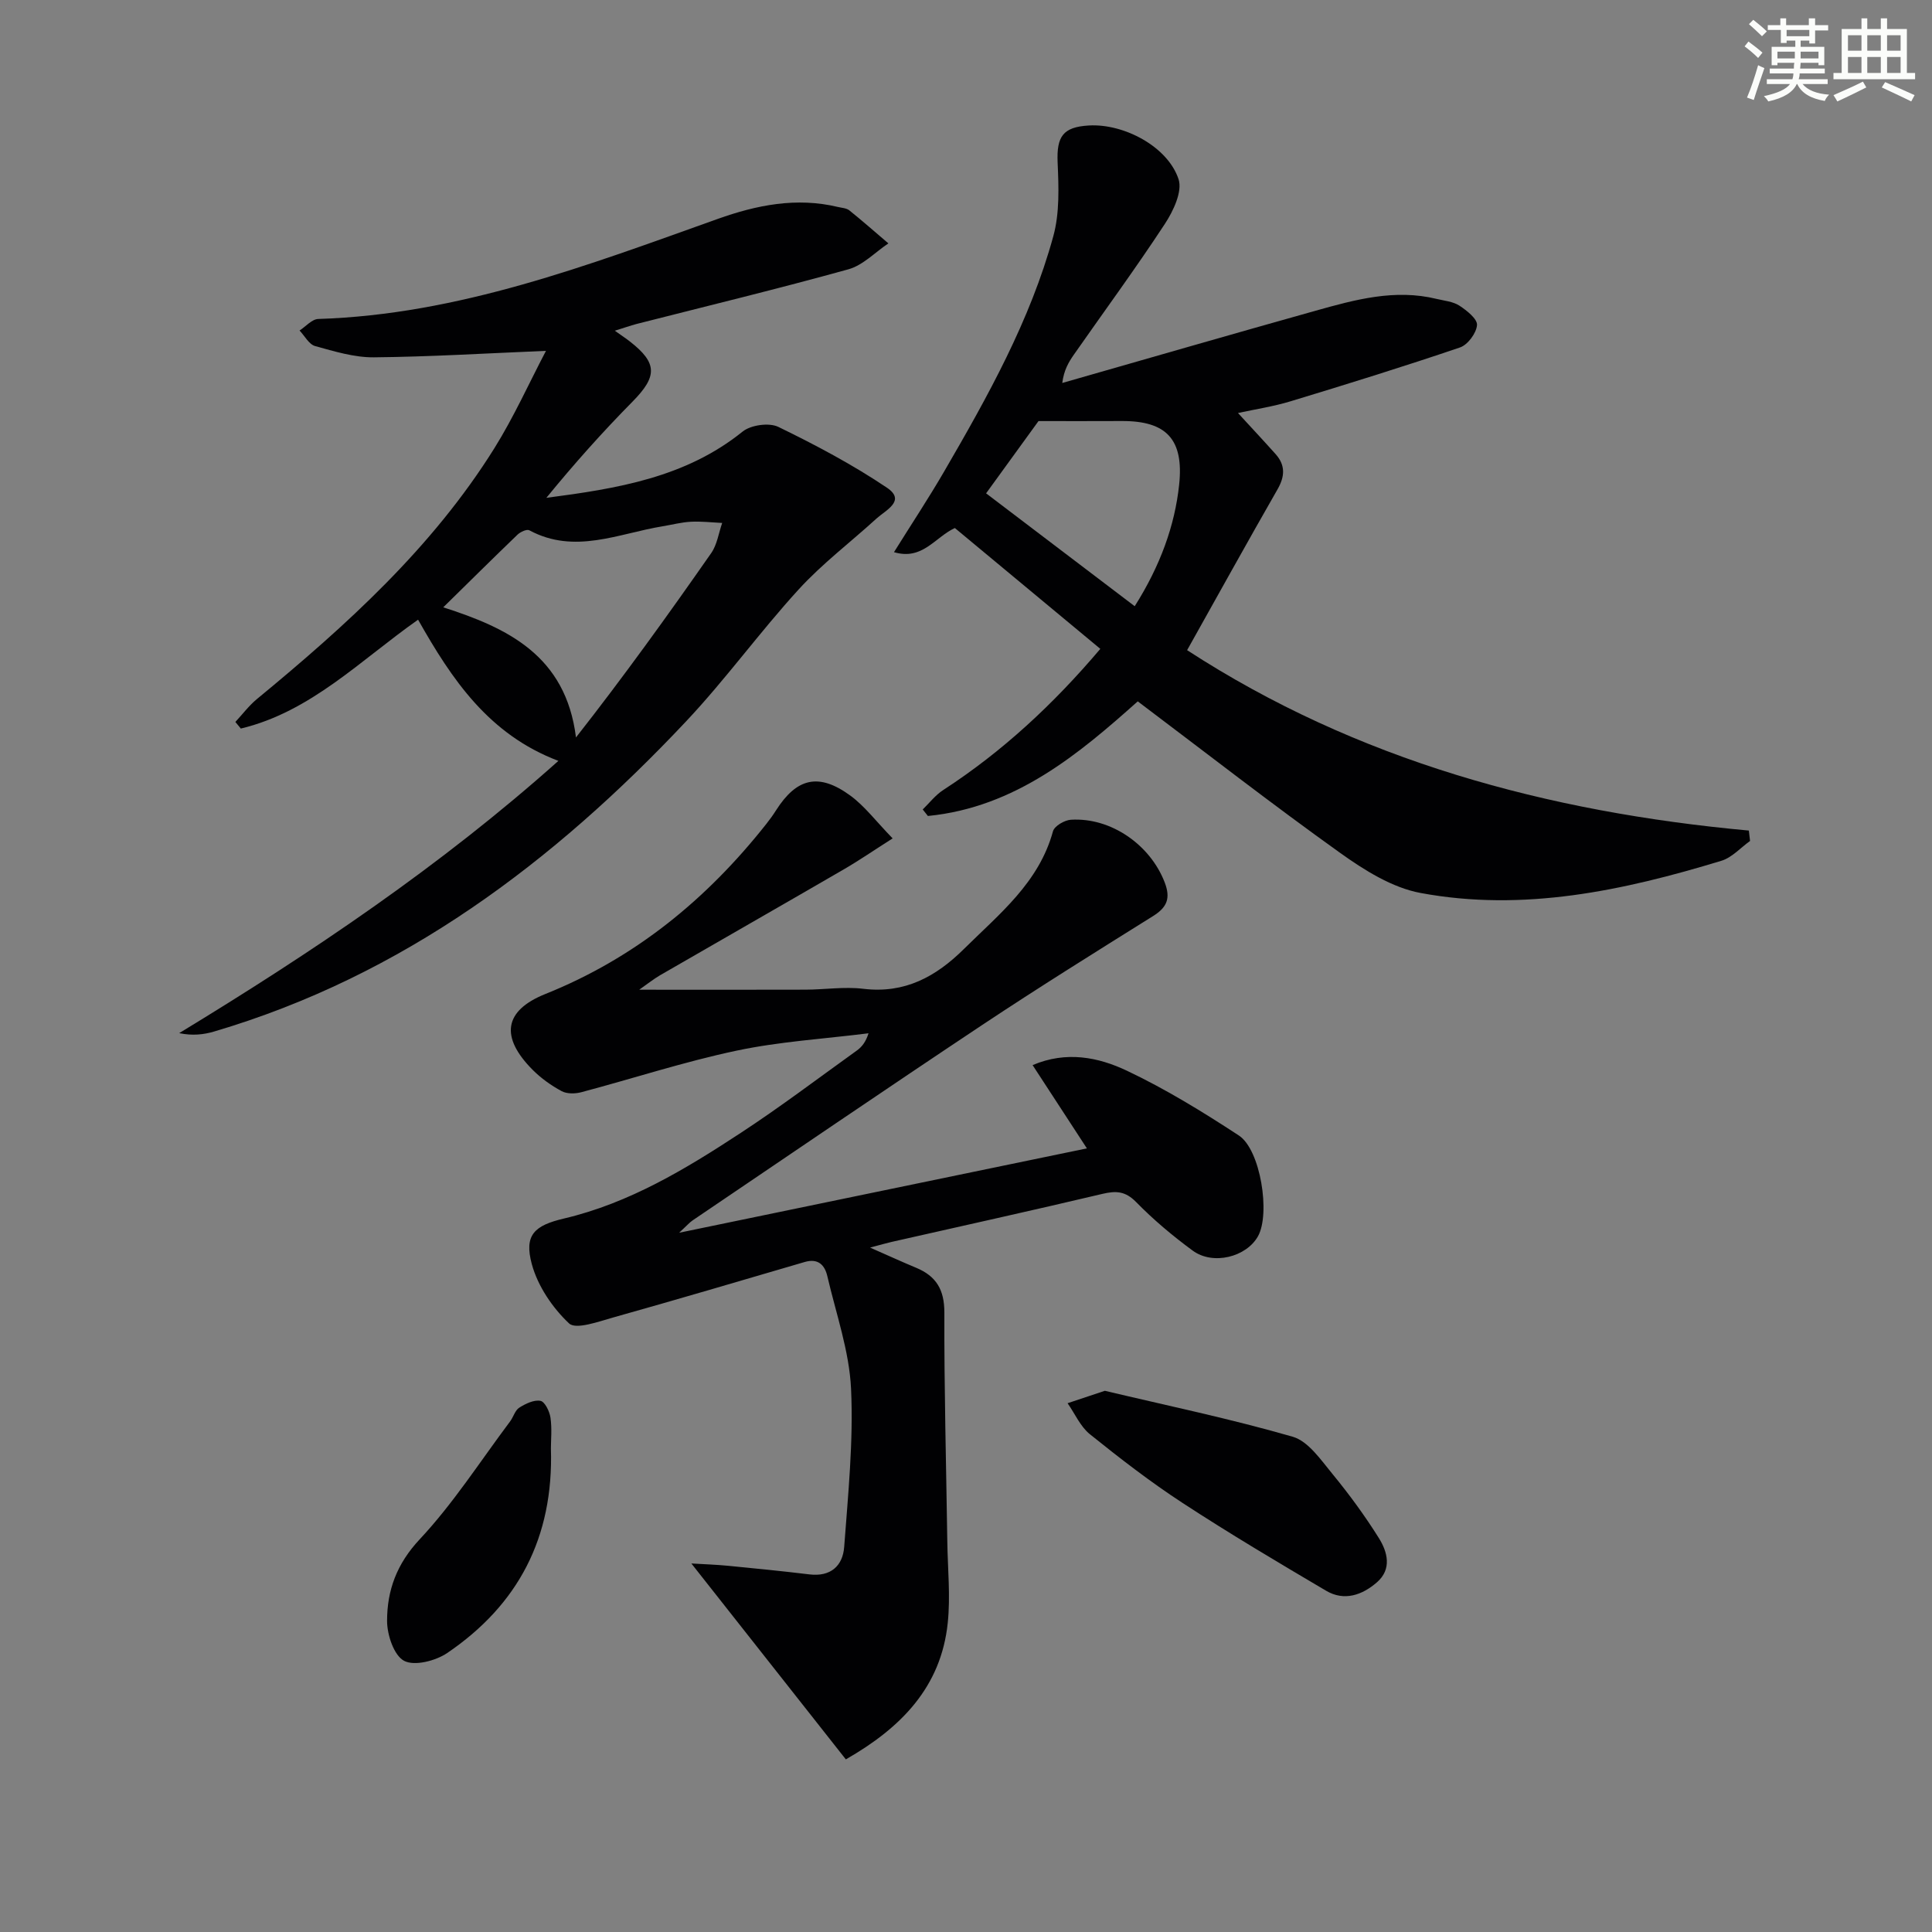
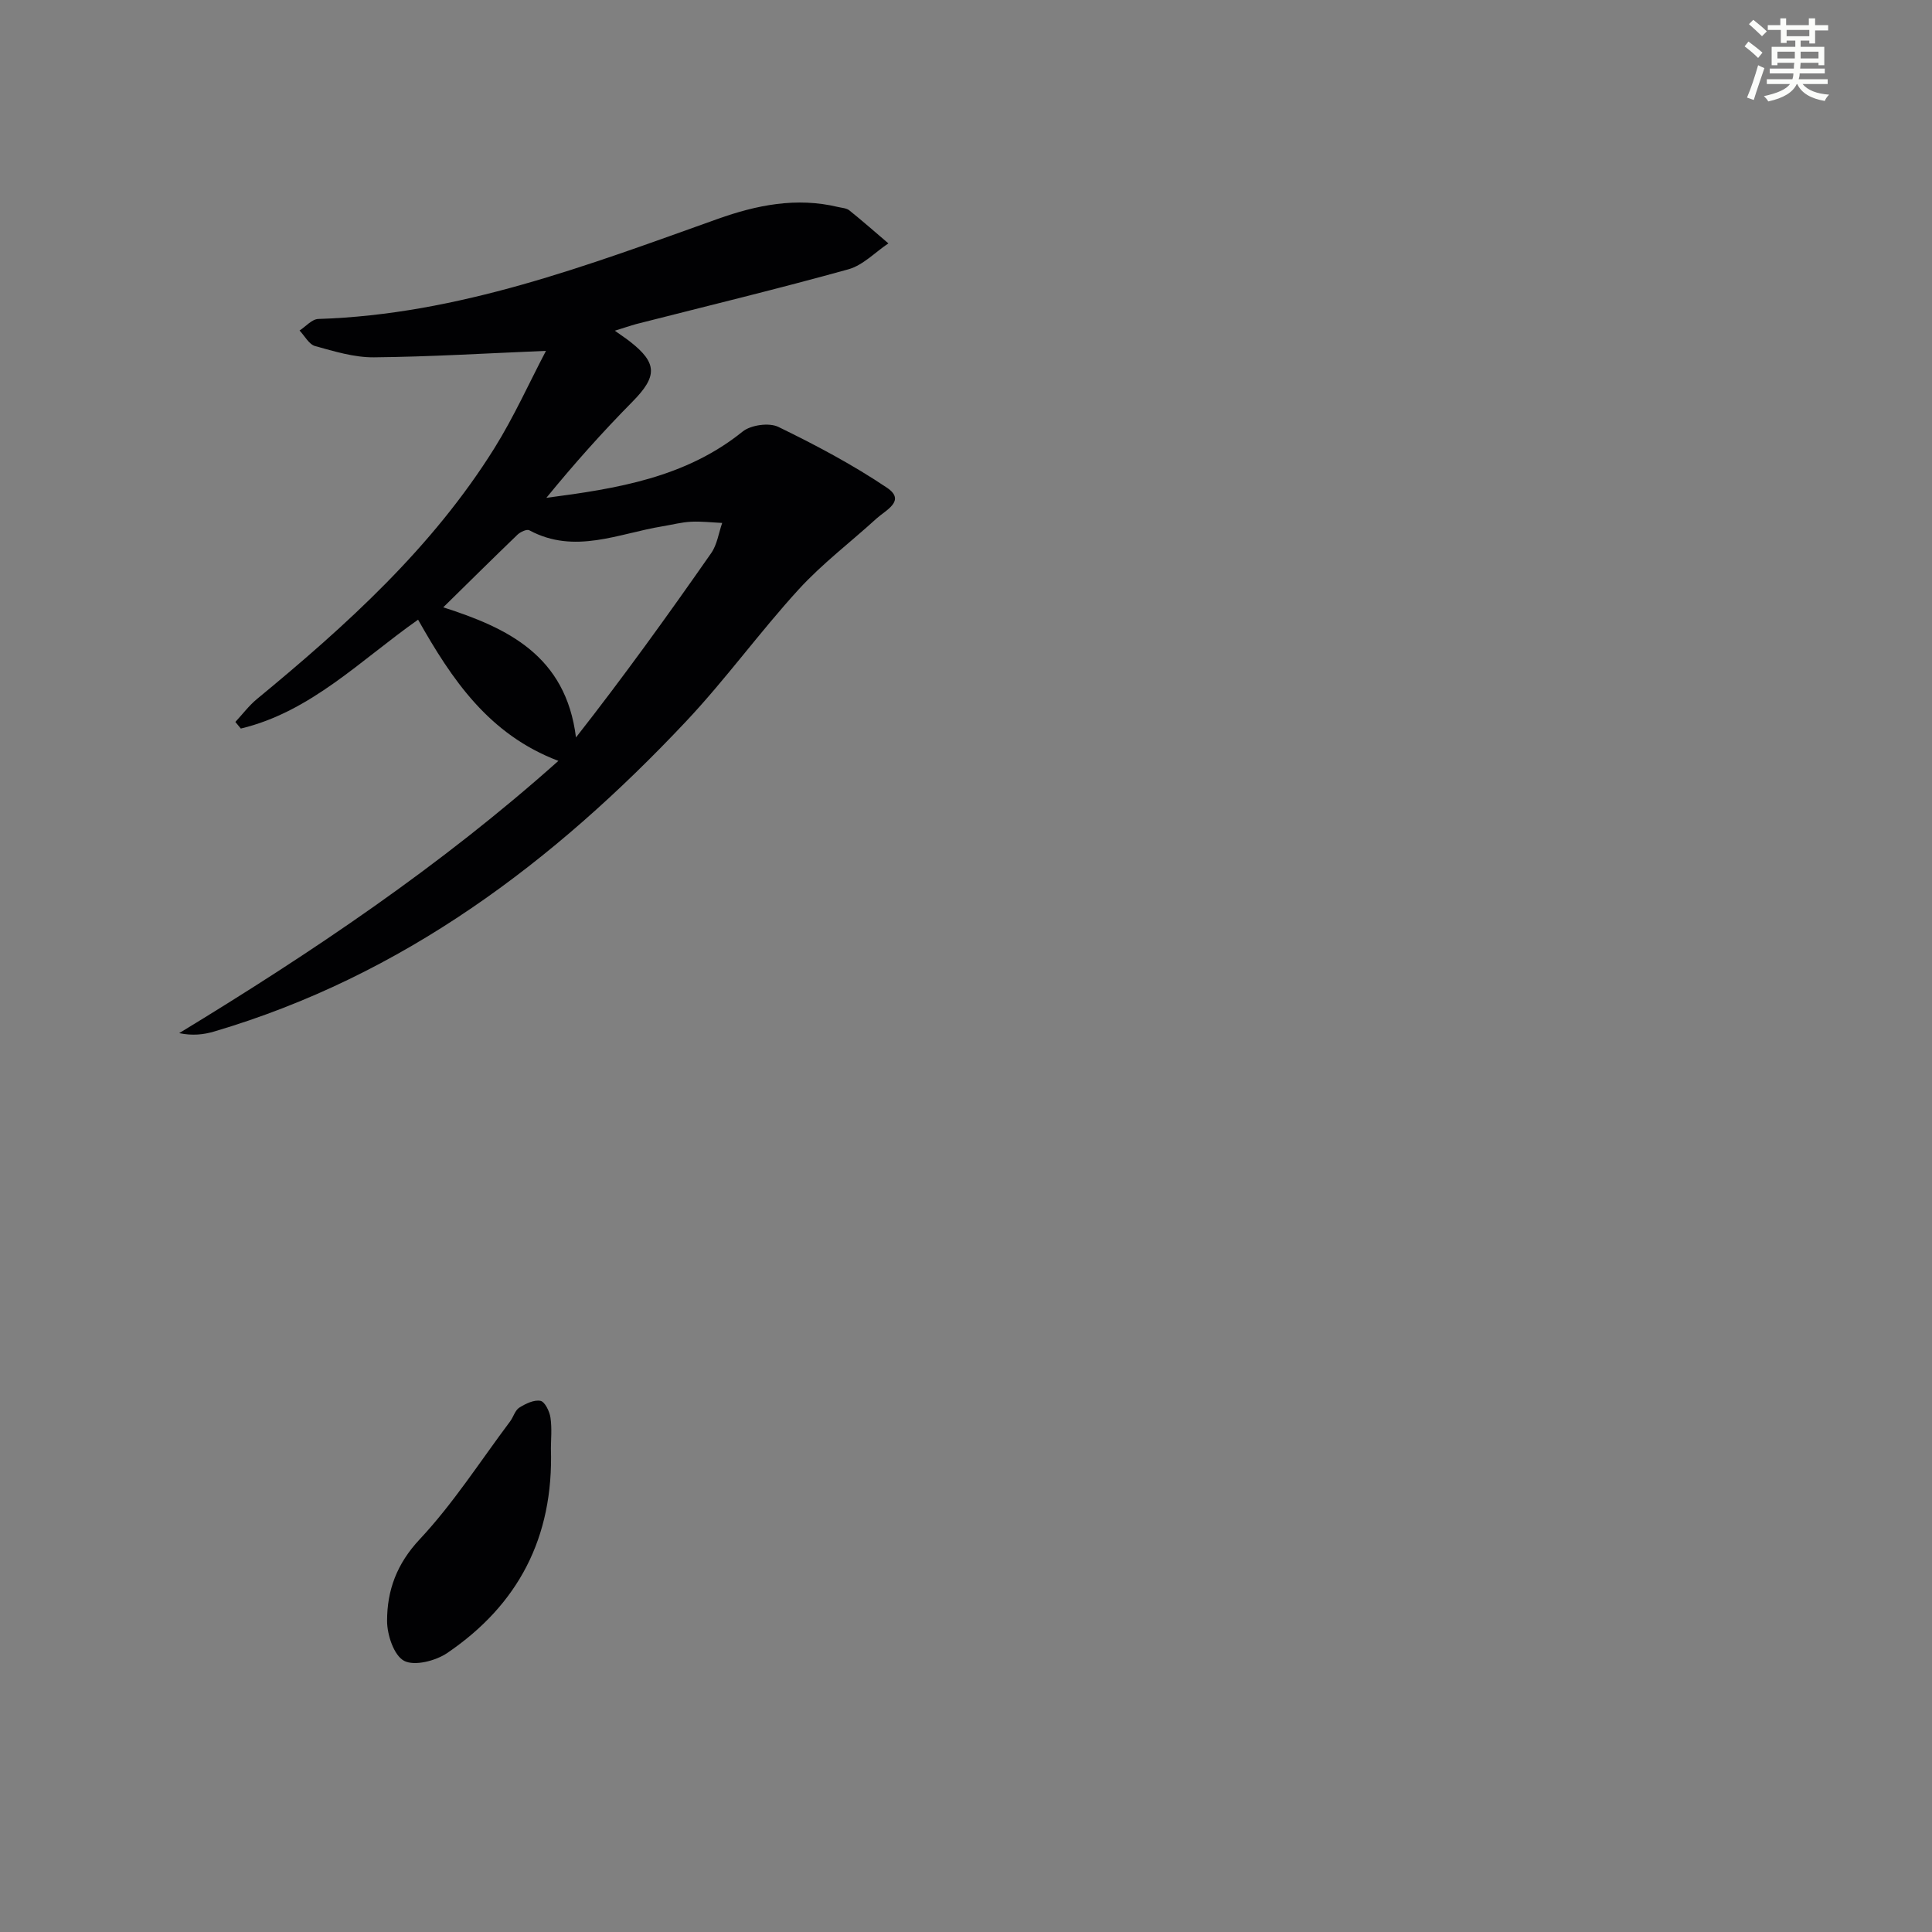
<svg xmlns="http://www.w3.org/2000/svg" enable-background="new 0 0 400 400" viewBox="0 0 400 400">
  <rect x="0" y="0" width="400" height="400" fill="#808080" stroke="none" />
  <g fill="#010103">
-     <path d="m132.34 204.91c11.91 0 23.17.03 34.42-.01 4-.01 8.05-.66 11.98-.18 8.59 1.03 15.02-2.49 20.86-8.27 7.31-7.24 15.51-13.72 18.41-24.35.3-1.08 2.38-2.3 3.7-2.38 8.32-.52 16.45 5.21 19.43 12.98 1.25 3.26.51 5.13-2.39 6.95-11.85 7.4-23.71 14.8-35.35 22.53-20.09 13.36-40.01 26.96-59.99 40.48-.65.44-1.18 1.07-2.81 2.57 28.82-5.96 56.32-11.65 84.43-17.47-3.86-5.93-7.46-11.44-11.24-17.24 6.98-2.98 13.61-1.64 19.5 1.15 8.05 3.81 15.73 8.53 23.2 13.42 4.51 2.96 6.56 16.23 3.96 20.87-2.42 4.31-9.32 6.05-13.51 2.97-4.14-3.04-8.13-6.39-11.72-10.06-2.23-2.27-4.15-2.36-6.98-1.69-14.52 3.44-29.1 6.65-43.66 9.95-1.08.25-2.15.56-4.44 1.17 3.89 1.71 6.7 3 9.54 4.18 4.16 1.73 5.85 4.54 5.84 9.27-.05 15.81.38 31.61.61 47.42.08 5.62.67 11.29.09 16.84-1.38 13.29-9.68 21.73-21.1 28.25-10.54-13.37-21.01-26.64-31.98-40.56 2.67.16 5.15.24 7.62.48 5.61.55 11.22 1.1 16.81 1.78 4.41.54 6.92-1.77 7.21-5.69.81-10.91 1.93-21.88 1.42-32.76-.37-7.81-3.11-15.53-4.9-23.26-.55-2.38-1.93-3.78-4.72-2.96-13.21 3.87-26.41 7.77-39.66 11.49-3.03.85-7.68 2.55-9.1 1.22-3.44-3.23-6.48-7.74-7.71-12.26-1.65-6.07.54-8.02 6.66-9.46 13.51-3.18 25.2-10.25 36.6-17.73 8.21-5.38 16.05-11.32 24.03-17.05 1.01-.73 1.84-1.73 2.42-3.57-9.13 1.15-18.38 1.7-27.34 3.6-10.83 2.29-21.41 5.76-32.12 8.6-1.28.34-2.98.37-4.08-.22-2.16-1.17-4.26-2.66-5.99-4.4-6.73-6.76-6.03-12.24 2.61-15.71 18.62-7.46 33.44-19.64 45.74-35.19.72-.91 1.41-1.86 2.03-2.84 4.28-6.72 8.85-7.82 15.37-3.06 3 2.2 5.33 5.33 8.77 8.87-3.9 2.48-6.95 4.58-10.14 6.43-12.65 7.34-25.35 14.59-38.02 21.91-1.39.82-2.67 1.85-4.31 2.99z" />
-     <path d="m245.78 134.61c35.15 22.84 74.58 33.52 116.3 37.35.08.72.17 1.43.25 2.15-1.96 1.4-3.73 3.43-5.92 4.1-20.33 6.19-41.02 10.63-62.3 6.67-5.87-1.09-11.61-4.7-16.61-8.27-14.05-10.04-27.69-20.66-41.94-31.4-12.04 10.74-25.26 21.95-43.45 23.73-.36-.45-.71-.9-1.07-1.35 1.4-1.36 2.63-2.98 4.24-4.02 12.26-7.96 22.82-17.77 32.53-29.23-10.13-8.41-20.16-16.74-30.12-25.02-4.15 1.93-6.69 6.75-12.6 5 3.64-5.84 7.18-11.18 10.39-16.71 9.03-15.54 17.82-31.26 22.6-48.72 1.32-4.81 1.11-10.16.89-15.23-.23-5.38 1.07-7.37 6.48-7.68 7.24-.42 16.33 4.37 18.56 11.13.83 2.53-1.09 6.59-2.84 9.25-6.02 9.18-12.52 18.03-18.81 27.03-1.1 1.57-2.08 3.21-2.43 5.9 17.49-5 34.97-10.06 52.49-14.97 8.16-2.29 16.38-4.54 24.99-2.44 1.61.39 3.42.54 4.74 1.4 1.53 1 3.74 2.75 3.65 4.02-.13 1.67-1.91 4.08-3.51 4.63-11.61 3.95-23.34 7.59-35.08 11.15-3.58 1.09-7.33 1.65-10.9 2.43 2.76 3.01 5.32 5.74 7.81 8.53 2.03 2.29 1.91 4.6.38 7.27-6.24 10.89-12.33 21.9-18.72 33.3zm-41.62-32.47c10.55 8.02 20.64 15.67 30.77 23.37 5.31-8.39 8.31-16.75 9.2-25.16.99-9.32-2.56-13.23-11.89-13.18-5.5.03-11 .01-17.23.01-3.13 4.3-6.81 9.38-10.85 14.96z" />
    <path d="m127.29 68.47c1.54 1.1 2.36 1.63 3.12 2.23 5.74 4.47 5.69 7.23.57 12.43-6.25 6.33-12.18 12.98-17.86 19.94 14.62-1.91 28.8-4.18 40.62-13.71 1.71-1.38 5.5-1.91 7.42-.97 7.72 3.75 15.37 7.81 22.48 12.59 4 2.7-.26 4.64-2.15 6.36-5.38 4.91-11.25 9.35-16.14 14.7-8.07 8.83-15.12 18.62-23.32 27.33-27.42 29.13-58.64 52.66-97.68 64.19-2.2.65-4.5.91-7.25.34 27.56-16.76 54.1-34.58 78.51-56.37-14.43-5.46-22.07-16.88-29.05-29.23-11.88 8.34-22.2 19.07-36.7 22.54-.38-.46-.76-.91-1.13-1.37 1.47-1.58 2.79-3.35 4.44-4.72 18.56-15.3 36.34-31.36 49.21-51.99 4.05-6.5 7.21-13.56 10.66-20.12-12.51.52-24.06 1.23-35.62 1.34-4.06.04-8.2-1.23-12.18-2.33-1.27-.35-2.16-2.11-3.22-3.22 1.29-.83 2.56-2.35 3.87-2.39 29.08-.92 55.8-11.11 82.69-20.71 8.07-2.88 16.32-4.54 24.9-2.48.8.19 1.77.23 2.36.7 2.75 2.21 5.4 4.55 8.09 6.84-2.75 1.84-5.26 4.53-8.29 5.37-14.55 4.04-29.24 7.59-43.87 11.32-1.27.34-2.52.79-4.48 1.39zm-35.52 57.27c13.25 4.25 25.37 9.95 27.48 26.94 9.85-12.56 19.02-25.3 28-38.17 1.22-1.75 1.54-4.14 2.27-6.24-2.15-.1-4.32-.36-6.46-.25-1.97.1-3.91.62-5.86.94-9.16 1.49-18.22 5.89-27.61.83-.52-.28-1.84.33-2.44.9-5.1 4.91-10.13 9.89-15.38 15.05z" />
-     <path d="m228.75 287.95c12.87 3.06 26.02 5.79 38.89 9.51 3.24.94 5.84 4.81 8.25 7.73 3.46 4.21 6.71 8.65 9.6 13.27 1.78 2.85 2.72 6.4-.39 9.12-3.04 2.66-6.78 3.99-10.54 1.77-9.99-5.89-19.98-11.82-29.69-18.16-6.67-4.35-13-9.25-19.21-14.24-1.98-1.59-3.11-4.26-4.63-6.43 2.36-.78 4.73-1.57 7.72-2.57z" />
    <path d="m114.06 299.87c.59 18.5-6.83 32.43-21.47 42.37-2.39 1.62-6.76 2.75-8.92 1.62-2.11-1.11-3.53-5.38-3.53-8.27 0-6.32 1.99-11.81 6.76-16.9 6.97-7.45 12.55-16.19 18.71-24.4.69-.92 1.02-2.29 1.9-2.85 1.3-.82 3.05-1.67 4.39-1.41.91.18 1.88 2.18 2.07 3.48.33 2.28.09 4.64.09 6.36z" />
  </g>
  <path d="m361.2 9.6.8-1c.9.7 1.9 1.4 2.9 2.3l-.9 1.1c-1-1-2-1.8-2.8-2.4zm.5 10.6c.9-2.1 1.6-4.3 2.3-6.7.4.2.8.4 1.3.6-.7 2.1-1.5 4.3-2.2 6.6zm.4-15.2.9-.9c1 .8 2 1.6 2.8 2.4l-1 1c-.9-.9-1.8-1.7-2.7-2.5zm12.5-1.2h1.2v1.4h2.7v1.1h-2.7v2.7h-1.2v-.6h-1.8v1.3h4.9v3.8h-1.2v-.5h-3.7c0 .4-.1.9-.1 1.2h5.1v1h-5.2c0 .5-.1.9-.2 1.2h6v1h-5.2c1.1 1.3 2.9 2 5.5 2.2-.4.4-.7.8-.9 1.3-2.9-.5-4.8-1.6-5.7-3.5h-.1c-.8 1.7-2.7 2.9-5.9 3.6-.2-.4-.6-.8-.9-1.1 2.8-.6 4.6-1.4 5.4-2.5h-4.8v-1h5.3c.1-.3.2-.7.2-1.2h-4.9v-1h5c0-.4 0-.8.1-1.2h-3.5v.5h-1.2v-3.8h4.9v-1.3h-1.8v.5h-1.2v-2.7h-2.7v-1h2.6v-1.4h1.2v1.4h4.7v-1.4zm-6.6 8.3h3.6c0-.4 0-.9 0-1.4h-3.6zm1.9-4.6h4.7v-1.3h-4.7zm6.6 3.2h-3.7v1.4h3.7z" fill="#fbfcfa" />
-   <path d="m385.3 3.8h1.3v2.2h2.8v-2.2h1.3v2.2h4.1v9.1h1.7v1.3h-16.9v-1.3h1.7v-9.1h4.1v-2.2zm.4 13.1.7 1.2c-1.8.9-3.8 1.9-6 2.9-.2-.4-.5-.8-.8-1.3 2.3-1 4.3-1.9 6.1-2.8zm-3.1-6.4h2.8v-3.2h-2.8zm0 4.6h2.8v-3.3h-2.8zm4-4.6h2.8v-3.2h-2.8zm0 4.6h2.8v-3.3h-2.8zm3.7 1.9c2.1.9 4.1 1.8 6.1 2.7l-.7 1.3c-2.2-1.1-4.2-2-6.1-2.9zm3.2-9.7h-2.8v3.2h2.8zm-2.8 7.8h2.8v-3.3h-2.8z" fill="#fbfcfa" />
</svg>